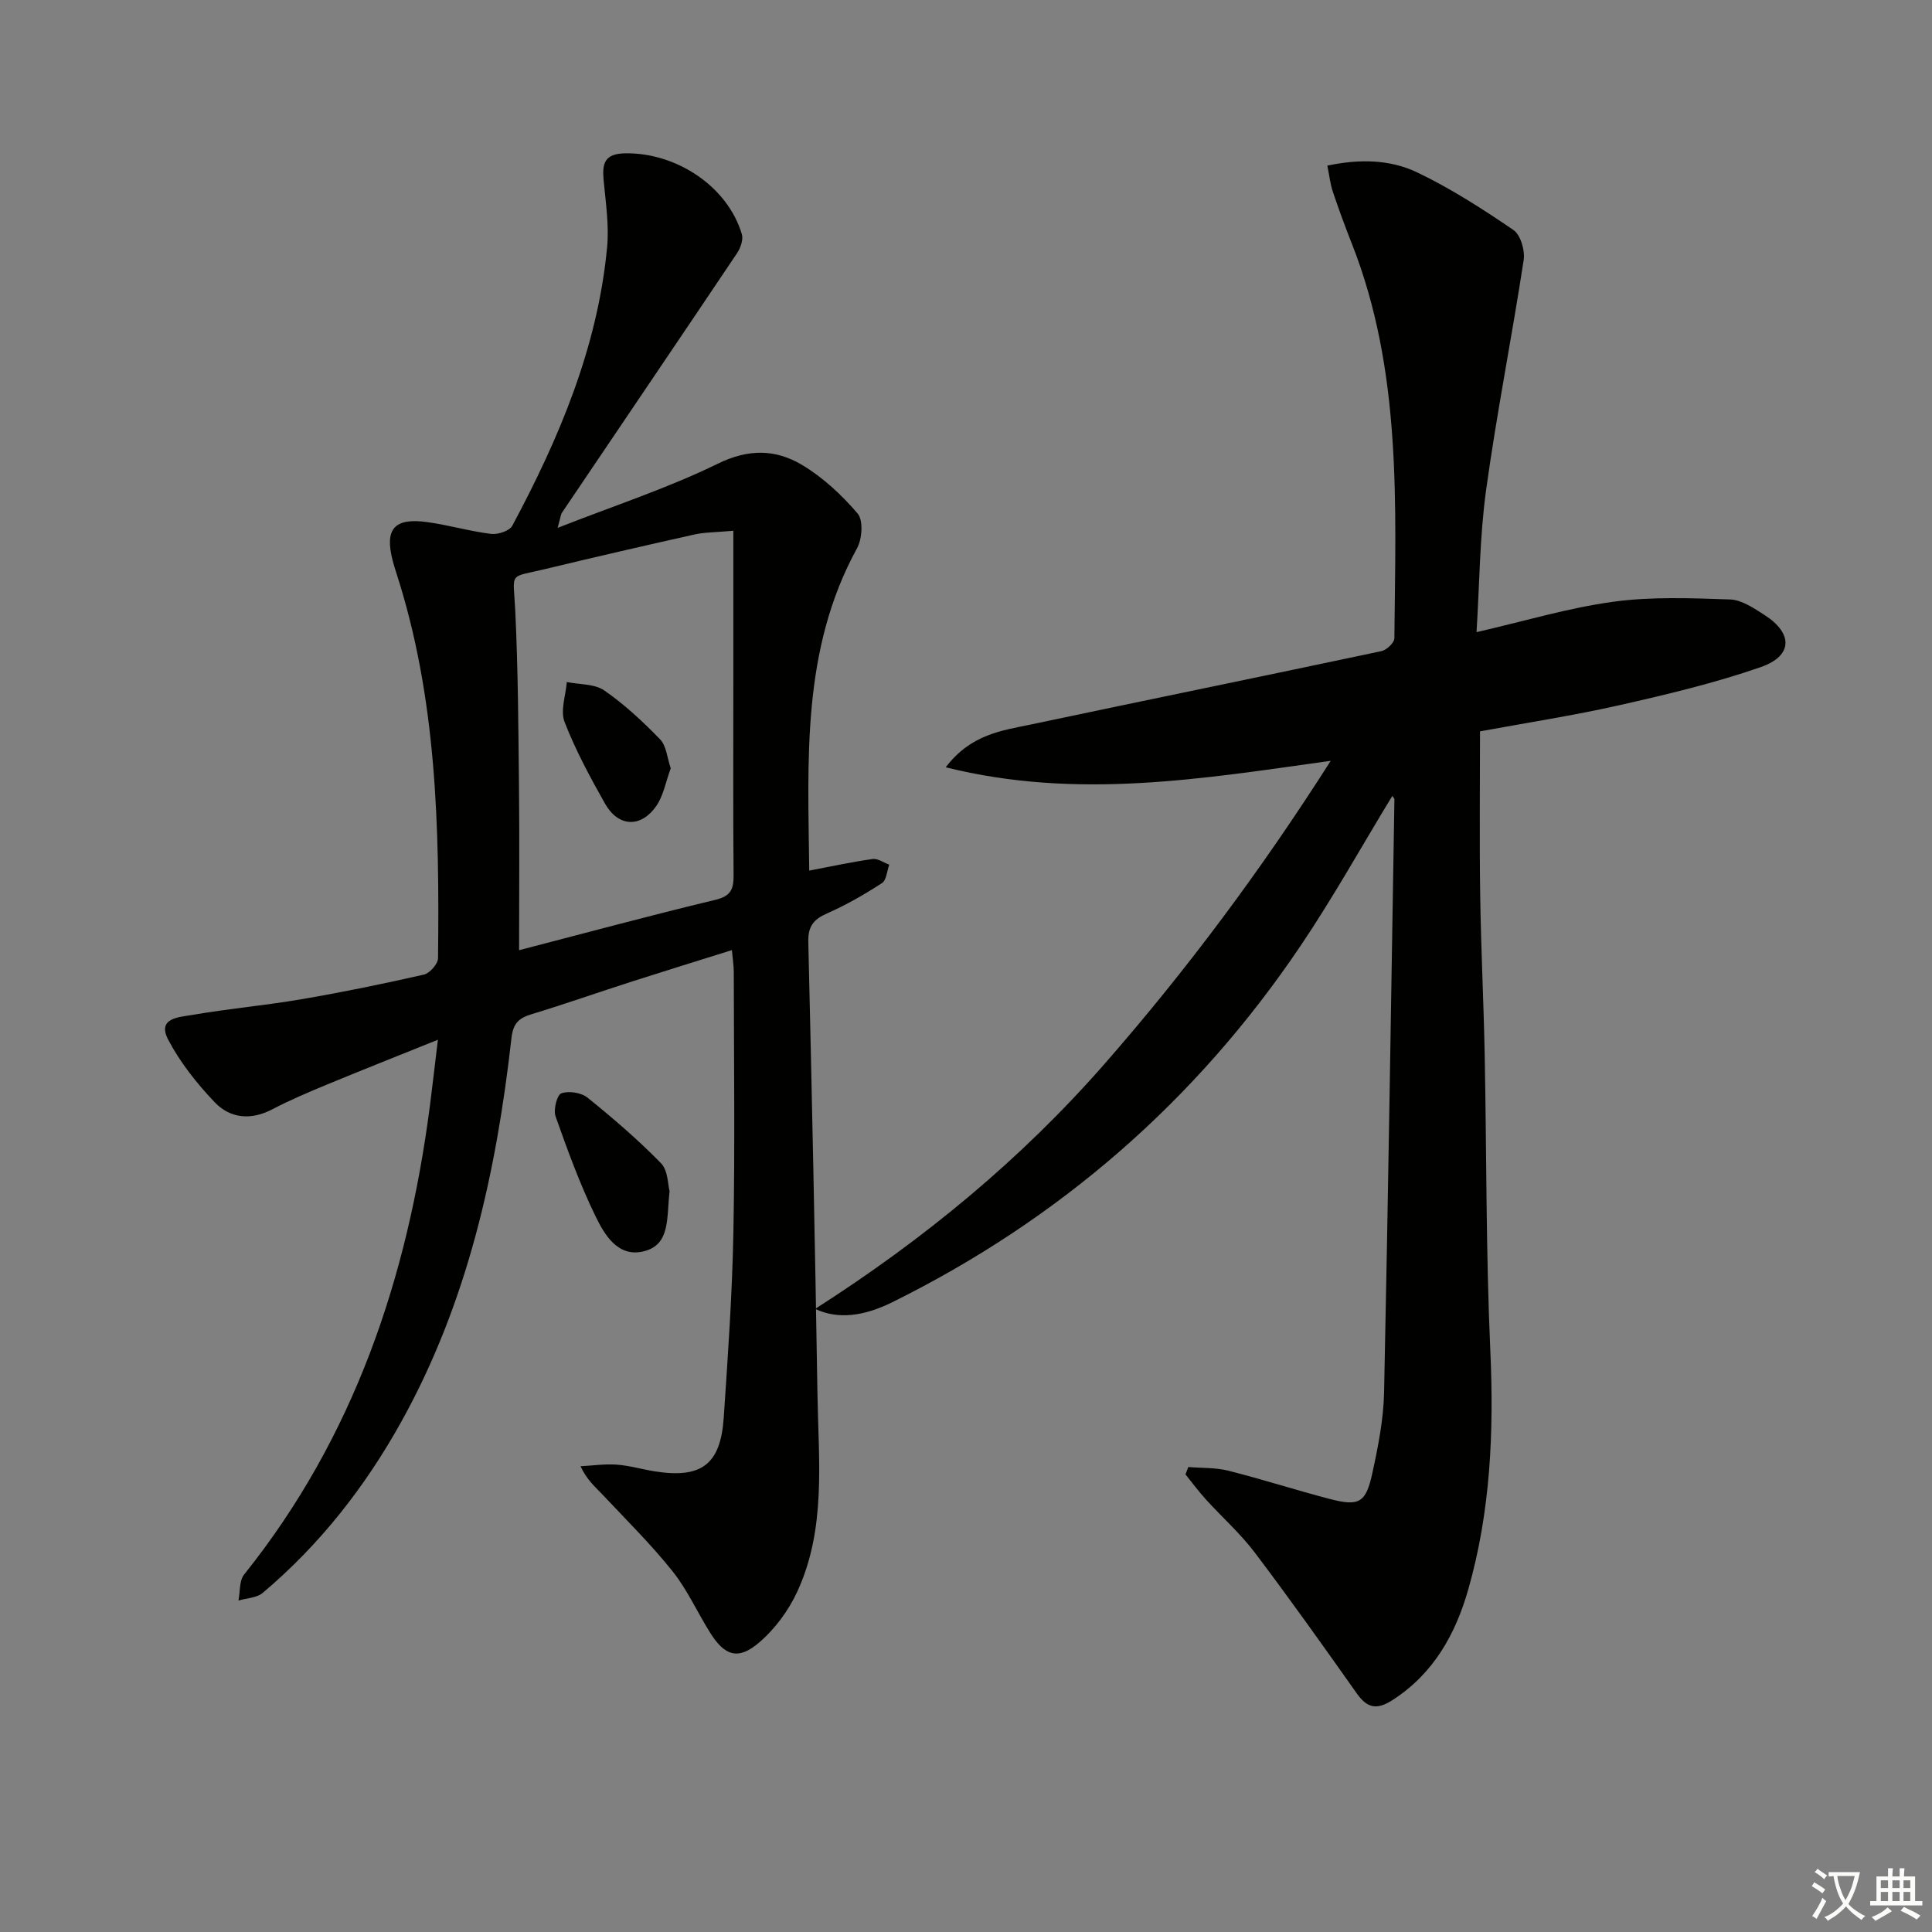
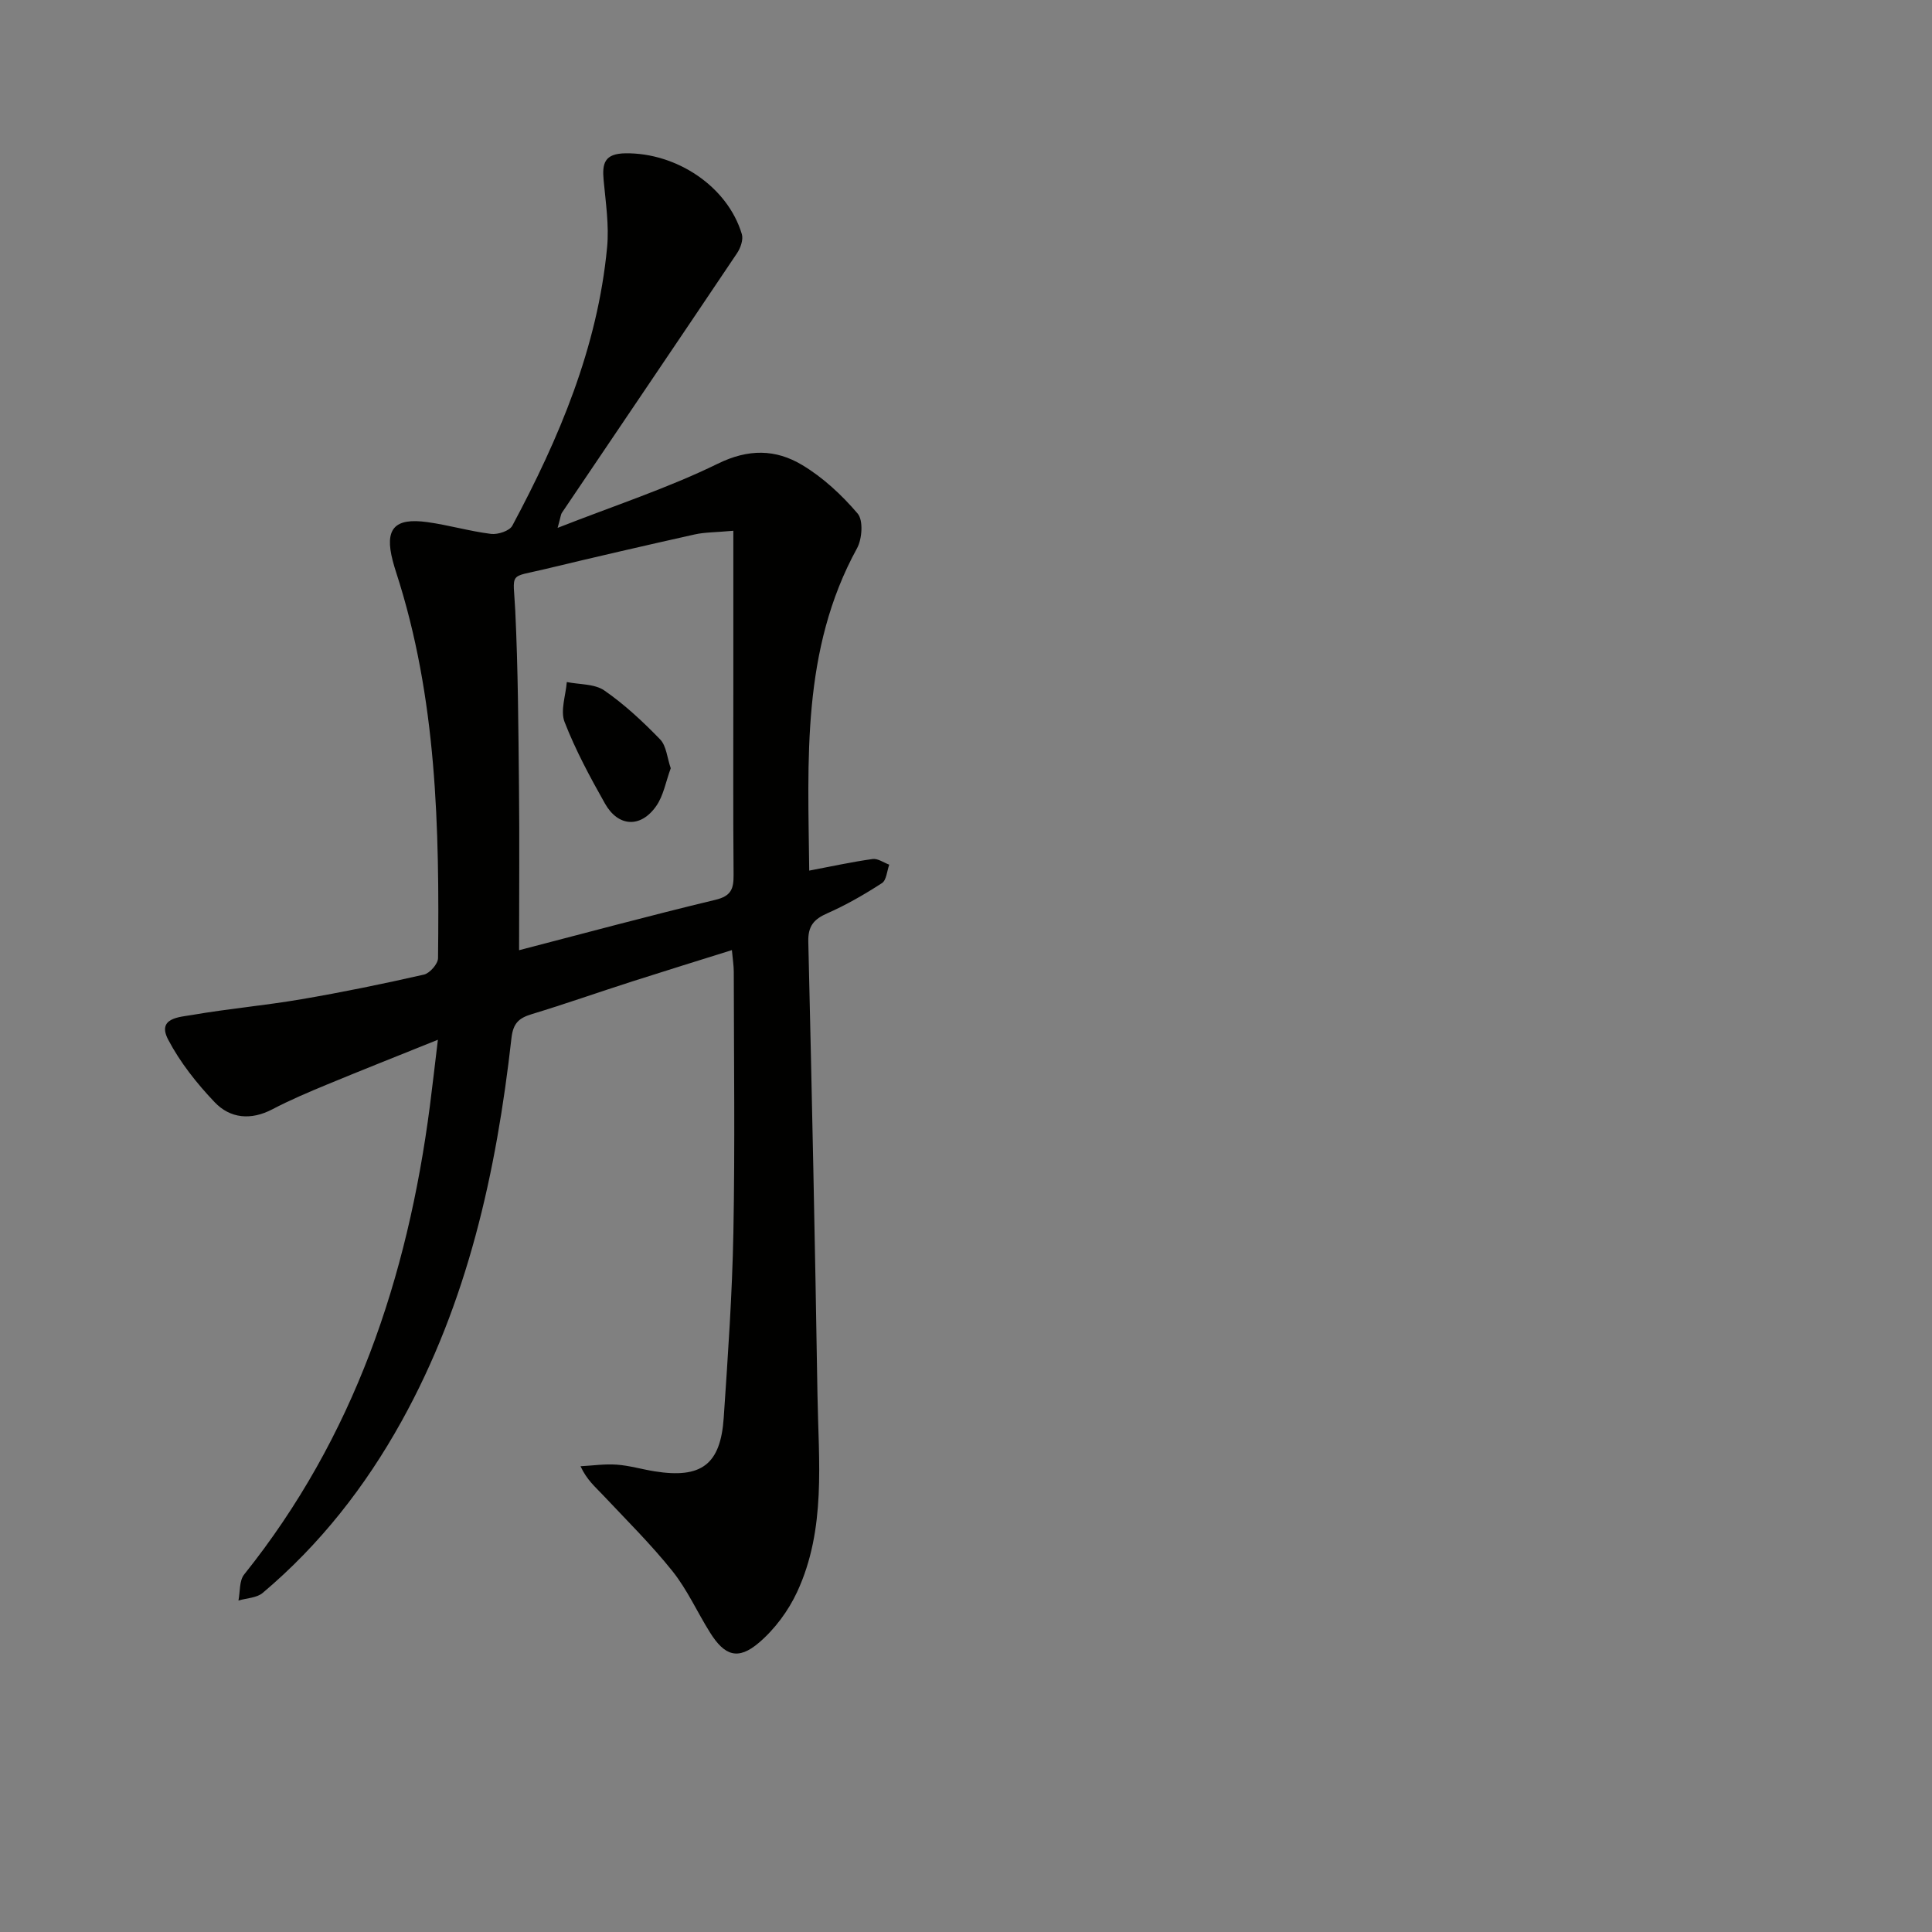
<svg xmlns="http://www.w3.org/2000/svg" enable-background="new 0 0 400 400" viewBox="0 0 400 400">
  <rect x="0" y="0" width="400" height="400" fill="#808080" stroke="none" />
-   <path d="m377.9 391.2c-.2.3-.4.5-.6.8-.7-.6-1.4-1-2.2-1.5.2-.3.4-.5.5-.8.6.4 1.4.8 2.3 1.5zm-1.8 6.1c-.2-.2-.5-.4-.9-.6.4-.6.8-1.2 1.2-1.9s.7-1.3.9-1.9c.3.3.5.5.8.7-.7 1.3-1.4 2.6-2 3.7zm2.2-9c-.3.3-.5.5-.6.8-.6-.6-1.3-1.1-2-1.5.3-.3.5-.5.6-.7.6.5 1.3.9 2 1.4zm.3.2v-.9h2 4.5c-.3 1.3-.6 2.5-1 3.6s-.9 2.1-1.4 3c.4.5 1 1 1.6 1.4s1.2.8 1.9 1.1c-.3.2-.5.4-.8.8-.4-.3-1-.7-1.6-1.2s-1.2-1.1-1.6-1.6c-.5.6-1.1 1.1-1.7 1.6s-1.4.9-2.1 1.4c-.1-.3-.3-.5-.7-.8.6-.2 1.2-.5 1.9-1s1.4-1.1 2-1.8c-.5-.8-.9-1.6-1.2-2.5s-.6-2-.8-3.2c-.4.1-.7.1-1 .1zm2.5 2.7c.3 1 .7 1.7 1 2.2.3-.5.6-1.1 1-2s.6-1.9.9-3h-3.2-.4c.1.9.3 1.8.7 2.8z" fill="#fbfcfa" />
-   <path d="m396.5 388.5v1.5 3.6h1.5v.9c-.4 0-1 0-1.7 0h-7.9c-.5 0-.9 0-1.2 0v-.9h1.3v-3.5c0-.7 0-1.2 0-1.6h2.4c0-.8 0-1.4 0-1.7h1c0 .3-.1.8-.1 1.7h1.5c0-.8 0-1.4 0-1.7h1c0 .3-.1.9-.1 1.7zm-8.2 9.2c-.2-.3-.5-.5-.8-.8.8-.3 1.4-.6 1.9-.9s1-.7 1.4-1.1c.3.3.6.5.9.8-1.6 1-2.8 1.6-3.4 2zm2.6-6.8v-1.6h-1.5v1.6zm0 2.7v-1.9h-1.5v1.9zm2.4-2.7v-1.6h-1.5v1.6zm0 2.7v-1.9h-1.5v1.9zm.2 2 .7-.8c.4.2.9.5 1.6.8s1.3.7 1.8 1c-.3.3-.5.6-.8.8-.4-.3-1.5-1-3.3-1.8zm2-4.7v-1.6h-1.4v1.6zm0 2.7v-1.9h-1.4v1.9z" fill="#fbfcfa" />
  <g fill="#010100">
-     <path d="m288.26 164.79c-6.43 10.56-12.32 21.16-19.09 31.18-21.6 31.99-49.83 56.52-84.45 73.65-5.83 2.88-11.2 3.62-15.95 1.37 22.67-14.49 42.68-31.03 59.93-50.74 17.08-19.52 32.5-40.25 46.81-62.73-26.67 3.71-52.47 8.12-79.71 1.34 5.26-6.89 11.66-7.6 17.67-8.87 24.17-5.11 48.38-10.05 72.54-15.18 1.07-.23 2.67-1.73 2.68-2.65.26-27.59 1.61-55.31-8.82-81.75-1.4-3.55-2.72-7.13-3.93-10.75-.52-1.54-.69-3.21-1.13-5.37 6.53-1.38 12.89-1.32 18.55 1.38 6.98 3.33 13.56 7.57 19.97 11.94 1.49 1.01 2.44 4.25 2.13 6.23-2.43 15.9-5.58 31.69-7.78 47.62-1.33 9.66-1.36 19.49-1.98 29.42 9.88-2.27 18.98-5.02 28.28-6.29 7.95-1.09 16.14-.75 24.2-.48 2.43.08 4.96 1.82 7.16 3.23 5.91 3.79 5.86 8.46-.78 10.77-9.51 3.31-19.38 5.65-29.22 7.88-9.53 2.15-19.2 3.64-28.92 5.43 0 11.43-.13 22.71.04 33.99.16 10.98.71 21.95.93 32.93.4 20.47.25 40.97 1.17 61.42.75 16.73.03 33.2-4.57 49.31-2.65 9.29-7.2 17.47-15.73 22.94-3.25 2.08-5.22 1.62-7.37-1.43-6.91-9.78-13.85-19.55-21.08-29.11-2.99-3.96-6.77-7.32-10.13-11.01-1.5-1.65-2.83-3.46-4.24-5.2.2-.51.4-1.02.59-1.53 2.78.23 5.65.1 8.31.77 7.07 1.78 14.02 4.04 21.08 5.87 5.97 1.54 7.38.77 8.71-5.38 1.2-5.5 2.31-11.13 2.43-16.72.86-40.93 1.46-81.87 2.14-122.81 0-.12-.15-.25-.44-.67z" />
    <path d="m115.45 109.29c11.81-4.64 22.84-8.23 33.15-13.28 6.37-3.13 11.99-3.01 17.44.24 4.34 2.59 8.24 6.22 11.53 10.08 1.19 1.4.93 5.25-.13 7.18-11.56 21.07-10.14 43.94-9.9 66.74 4.55-.86 8.82-1.8 13.13-2.4 1.07-.15 2.29.75 3.44 1.17-.48 1.31-.57 3.21-1.51 3.82-3.62 2.34-7.39 4.52-11.32 6.25-2.8 1.23-4.01 2.66-3.93 5.88.74 31.27 1.4 62.55 1.9 93.83.22 13.75 1.83 27.77-4.21 40.79-1.82 3.92-4.64 7.73-7.92 10.52-4.29 3.66-7.08 2.74-10.11-2.1-2.65-4.22-4.71-8.88-7.8-12.74-4.44-5.55-9.53-10.58-14.41-15.77-1.54-1.64-3.29-3.08-4.61-5.93 2.5-.13 5.02-.51 7.5-.33 2.63.19 5.21.96 7.82 1.38 9.69 1.55 13.67-1.38 14.33-11.09.86-12.77 1.76-25.55 2-38.34.34-17.99.1-35.99.08-53.98 0-1.29-.22-2.59-.39-4.5-7.09 2.22-13.85 4.31-20.59 6.47-6.95 2.23-13.84 4.66-20.82 6.78-2.67.81-3.88 1.85-4.23 4.98-3.12 27.72-9.07 54.68-22.78 79.37-7.5 13.51-16.89 25.51-28.73 35.49-1.24 1.04-3.32 1.07-5.01 1.57.36-1.82.15-4.11 1.18-5.39 22.75-28.41 33.83-61.4 38.45-96.98.55-4.22 1.02-8.45 1.66-13.73-8.25 3.33-15.62 6.23-22.93 9.26-3.84 1.59-7.67 3.21-11.35 5.14-4.43 2.32-8.72 1.91-11.94-1.47-3.7-3.89-7.16-8.25-9.63-12.97-2.36-4.51 2.39-4.65 4.94-5.09 7.52-1.3 15.14-1.97 22.66-3.26 8.5-1.45 16.96-3.19 25.36-5.1 1.21-.28 2.91-2.22 2.92-3.4.3-26.97-.22-53.87-8.68-79.9-.26-.79-.49-1.58-.7-2.38-1.72-6.58.3-8.96 7.17-8 4.43.61 8.76 1.89 13.19 2.44 1.42.17 3.82-.62 4.4-1.7 9.69-18.11 17.65-36.89 19.62-57.6.44-4.56-.28-9.26-.71-13.88-.33-3.52.13-5.56 4.53-5.62 10.57-.13 21.13 6.86 24.08 16.74.34 1.13-.27 2.87-1 3.95-12.04 17.94-24.17 35.82-36.25 53.73-.25.37-.26.89-.89 3.13zm36.38.6c-3.8.34-5.96.3-8 .76-10.34 2.31-20.67 4.69-30.97 7.17-7.72 1.86-6.58.37-6.18 8.65.58 12.09.64 24.2.77 36.31.12 11.24.02 22.49.02 33.95 13.13-3.4 26.86-7.12 40.68-10.44 3.26-.78 3.75-2.31 3.73-5.15-.11-12.98-.05-25.97-.05-38.95 0-10.44 0-20.88 0-32.3z" />
-     <path d="m138.63 246.65c-.65 5.53.21 11.02-5.31 12.41-5.38 1.36-8.15-3.4-10.05-7.3-3.23-6.65-5.78-13.65-8.25-20.64-.48-1.37.3-4.44 1.2-4.76 1.55-.55 4.13-.15 5.43.9 5.28 4.27 10.47 8.72 15.2 13.57 1.48 1.52 1.42 4.52 1.78 5.82z" />
    <path d="m138.87 159.06c-1.02 2.75-1.49 5.67-3.02 7.84-3.2 4.57-7.85 4.32-10.59-.52-3.09-5.47-6.1-11.06-8.37-16.9-.91-2.34.24-5.49.46-8.27 2.62.53 5.74.35 7.76 1.74 4.2 2.9 8 6.46 11.57 10.14 1.29 1.34 1.44 3.8 2.19 5.97z" />
  </g>
</svg>